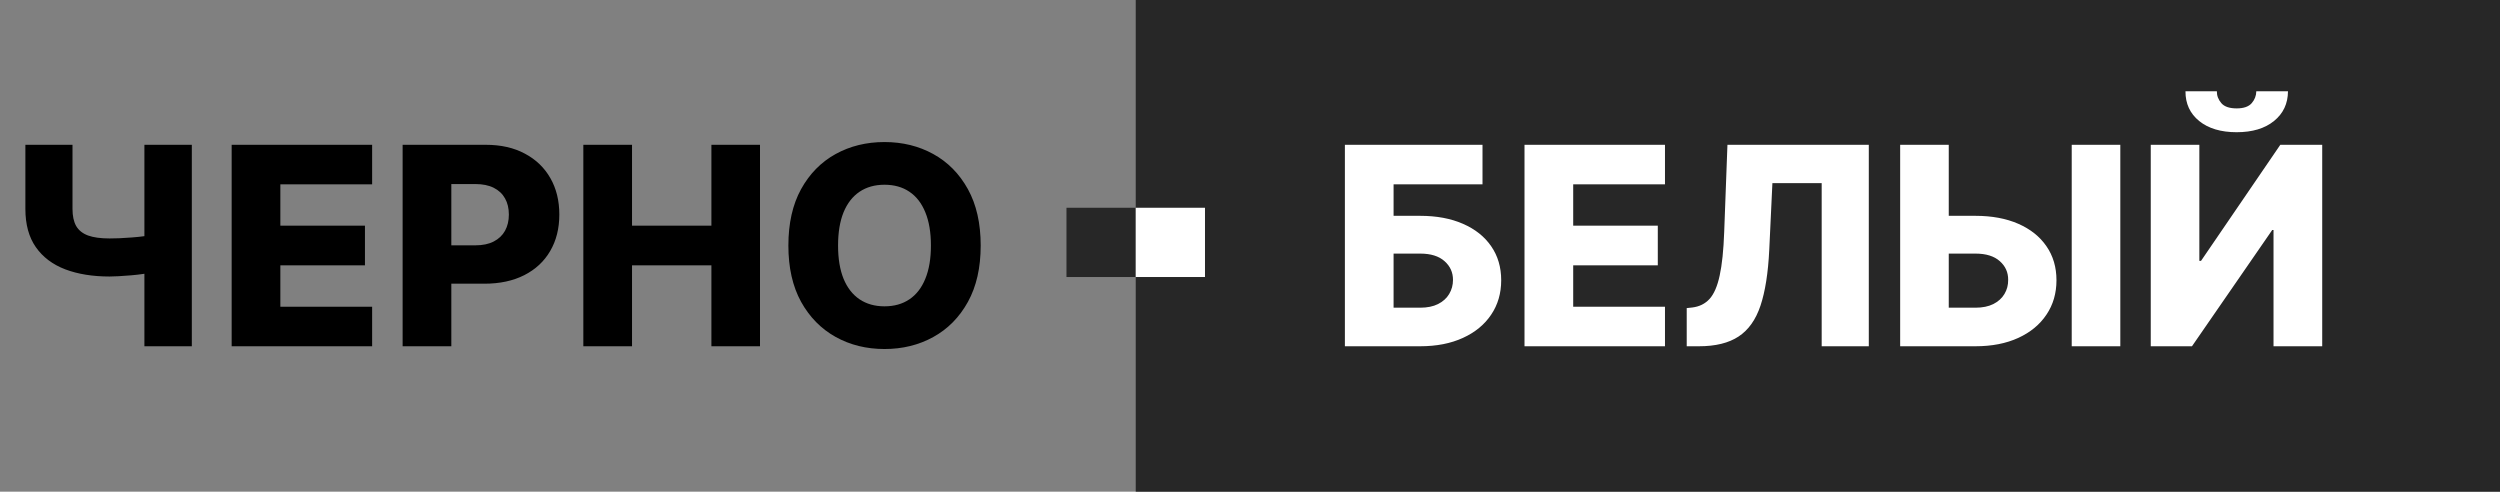
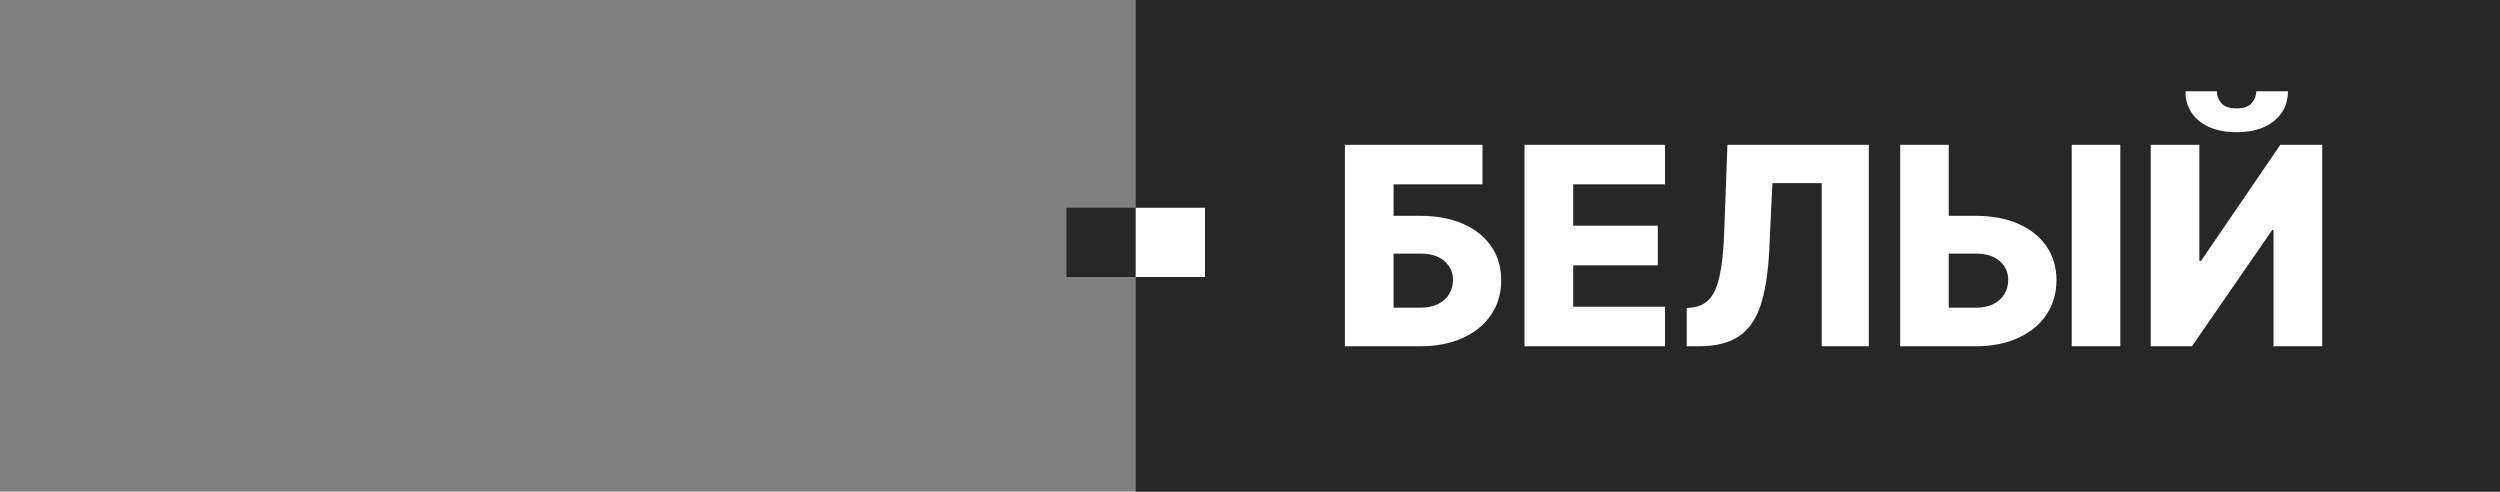
<svg xmlns="http://www.w3.org/2000/svg" width="361" height="71" viewBox="0 0 361 71" fill="none">
  <rect x="0" y="0" width="361" height="71" fill="#808080" stroke="none" />
-   <path d="M3.665 20.909H10.469V30.171C10.469 31.184 10.644 32.003 10.994 32.628C11.354 33.253 11.927 33.712 12.713 34.006C13.499 34.29 14.536 34.432 15.824 34.432C16.174 34.432 16.638 34.422 17.216 34.403C17.794 34.375 18.4 34.337 19.034 34.29C19.678 34.242 20.275 34.181 20.824 34.105C21.383 34.029 21.818 33.944 22.131 33.849V39.261C21.799 39.365 21.345 39.46 20.767 39.545C20.189 39.631 19.574 39.702 18.921 39.758C18.267 39.815 17.661 39.858 17.102 39.886C16.544 39.915 16.117 39.929 15.824 39.929C13.381 39.929 11.245 39.583 9.418 38.892C7.59 38.191 6.174 37.121 5.17 35.682C4.167 34.242 3.665 32.405 3.665 30.171V20.909ZM20.852 20.909H27.699V50H20.852V20.909ZM33.452 50V20.909H53.736V26.619H40.483V32.585H52.699V38.31H40.483V44.29H53.736V50H33.452ZM58.139 50V20.909H70.156C72.334 20.909 74.214 21.335 75.796 22.188C77.386 23.03 78.613 24.209 79.474 25.724C80.336 27.23 80.767 28.982 80.767 30.98C80.767 32.988 80.327 34.744 79.446 36.25C78.575 37.746 77.329 38.906 75.71 39.73C74.091 40.554 72.169 40.966 69.943 40.966H62.528V35.426H68.636C69.697 35.426 70.582 35.242 71.293 34.872C72.012 34.503 72.557 33.987 72.926 33.324C73.296 32.651 73.48 31.87 73.48 30.98C73.48 30.081 73.296 29.304 72.926 28.651C72.557 27.988 72.012 27.476 71.293 27.116C70.573 26.757 69.688 26.577 68.636 26.577H65.171V50H58.139ZM84.233 50V20.909H91.264V32.585H102.727V20.909H109.744V50H102.727V38.31H91.264V50H84.233ZM141.612 35.455C141.612 38.655 140.997 41.368 139.766 43.594C138.535 45.819 136.868 47.51 134.766 48.665C132.673 49.82 130.324 50.398 127.72 50.398C125.107 50.398 122.753 49.815 120.661 48.651C118.568 47.486 116.906 45.795 115.675 43.58C114.453 41.354 113.842 38.646 113.842 35.455C113.842 32.254 114.453 29.541 115.675 27.315C116.906 25.09 118.568 23.4 120.661 22.244C122.753 21.089 125.107 20.511 127.72 20.511C130.324 20.511 132.673 21.089 134.766 22.244C136.868 23.4 138.535 25.09 139.766 27.315C140.997 29.541 141.612 32.254 141.612 35.455ZM134.425 35.455C134.425 33.561 134.155 31.96 133.615 30.653C133.085 29.347 132.318 28.357 131.314 27.685C130.32 27.012 129.122 26.676 127.72 26.676C126.328 26.676 125.13 27.012 124.126 27.685C123.123 28.357 122.351 29.347 121.811 30.653C121.281 31.96 121.016 33.561 121.016 35.455C121.016 37.349 121.281 38.949 121.811 40.256C122.351 41.562 123.123 42.552 124.126 43.224C125.13 43.897 126.328 44.233 127.72 44.233C129.122 44.233 130.32 43.897 131.314 43.224C132.318 42.552 133.085 41.562 133.615 40.256C134.155 38.949 134.425 37.349 134.425 35.455Z" fill="black" />
  <rect x="164" width="197" height="71" fill="#272727" />
  <path d="M194.202 50V20.909H214.074V26.619H201.233V31.165H205.068C207.436 31.165 209.495 31.548 211.247 32.315C213.009 33.082 214.367 34.162 215.324 35.554C216.29 36.946 216.773 38.584 216.773 40.469C216.773 42.353 216.29 44.01 215.324 45.44C214.367 46.87 213.009 47.988 211.247 48.793C209.495 49.597 207.436 50 205.068 50H194.202ZM201.233 44.432H205.068C206.091 44.432 206.953 44.257 207.653 43.906C208.364 43.546 208.899 43.063 209.259 42.457C209.628 41.842 209.812 41.16 209.812 40.412C209.812 39.332 209.405 38.433 208.591 37.713C207.777 36.984 206.602 36.619 205.068 36.619H201.233V44.432ZM220.139 50V20.909H240.423V26.619H227.17V32.585H239.386V38.31H227.17V44.29H240.423V50H220.139ZM243.562 50V44.489L244.358 44.403C245.381 44.28 246.214 43.868 246.858 43.168C247.502 42.457 247.99 41.331 248.321 39.787C248.662 38.234 248.88 36.136 248.974 33.494L249.443 20.909H269.855V50H263.051V26.449H255.935L255.48 36.08C255.319 39.403 254.898 42.088 254.216 44.133C253.534 46.169 252.478 47.656 251.048 48.594C249.628 49.531 247.72 50 245.324 50H243.562ZM278.772 31.165H285.249C287.626 31.165 289.691 31.548 291.442 32.315C293.194 33.082 294.549 34.162 295.505 35.554C296.471 36.946 296.954 38.584 296.954 40.469C296.954 42.353 296.471 44.01 295.505 45.44C294.549 46.87 293.194 47.988 291.442 48.793C289.691 49.597 287.626 50 285.249 50H274.383V20.909H281.4V44.432H285.249C286.272 44.432 287.134 44.257 287.835 43.906C288.545 43.546 289.08 43.063 289.44 42.457C289.809 41.842 289.989 41.16 289.979 40.412C289.989 39.332 289.586 38.433 288.772 37.713C287.958 36.984 286.783 36.619 285.249 36.619H278.772V31.165ZM306.173 20.909V50H299.156V20.909H306.173ZM310.569 20.909H317.586V37.67H317.827L329.276 20.909H335.327V50H328.296V33.21H328.112L316.521 50H310.569V20.909ZM325.81 13.182H330.384C330.375 14.962 329.702 16.392 328.367 17.472C327.041 18.551 325.242 19.091 322.969 19.091C320.697 19.091 318.893 18.551 317.558 17.472C316.232 16.392 315.574 14.962 315.583 13.182H320.114C320.105 13.807 320.318 14.375 320.754 14.886C321.189 15.398 321.928 15.653 322.969 15.653C323.983 15.653 324.707 15.402 325.143 14.901C325.578 14.399 325.801 13.826 325.81 13.182Z" fill="white" />
  <rect x="154" y="30" width="10" height="10" fill="#272727" />
  <rect x="164" y="30" width="10" height="10" fill="white" />
</svg>